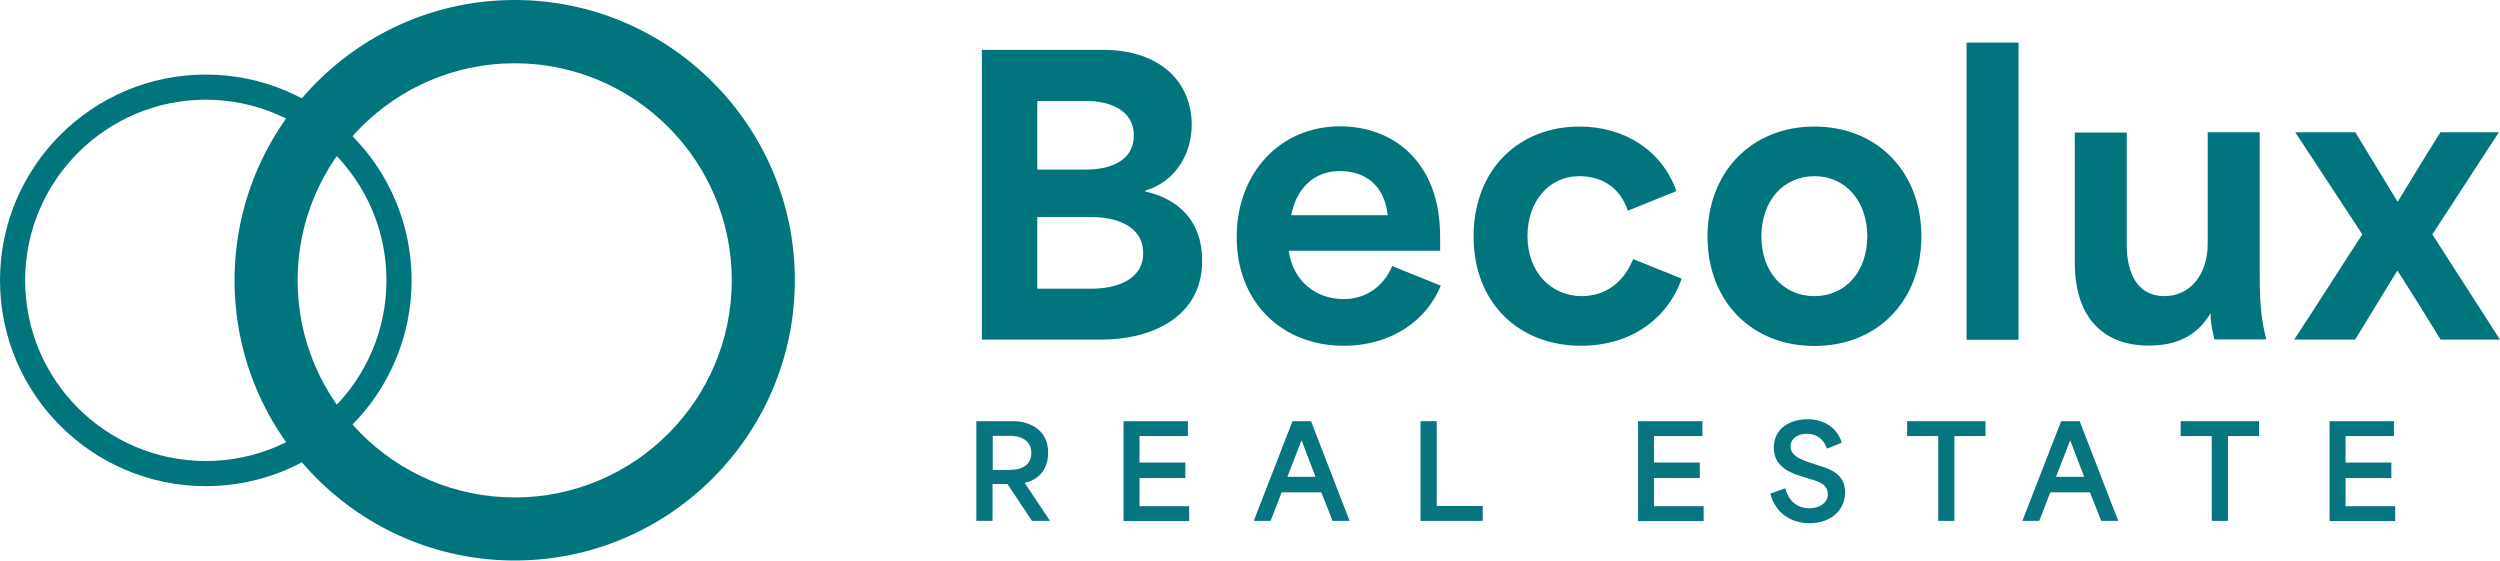
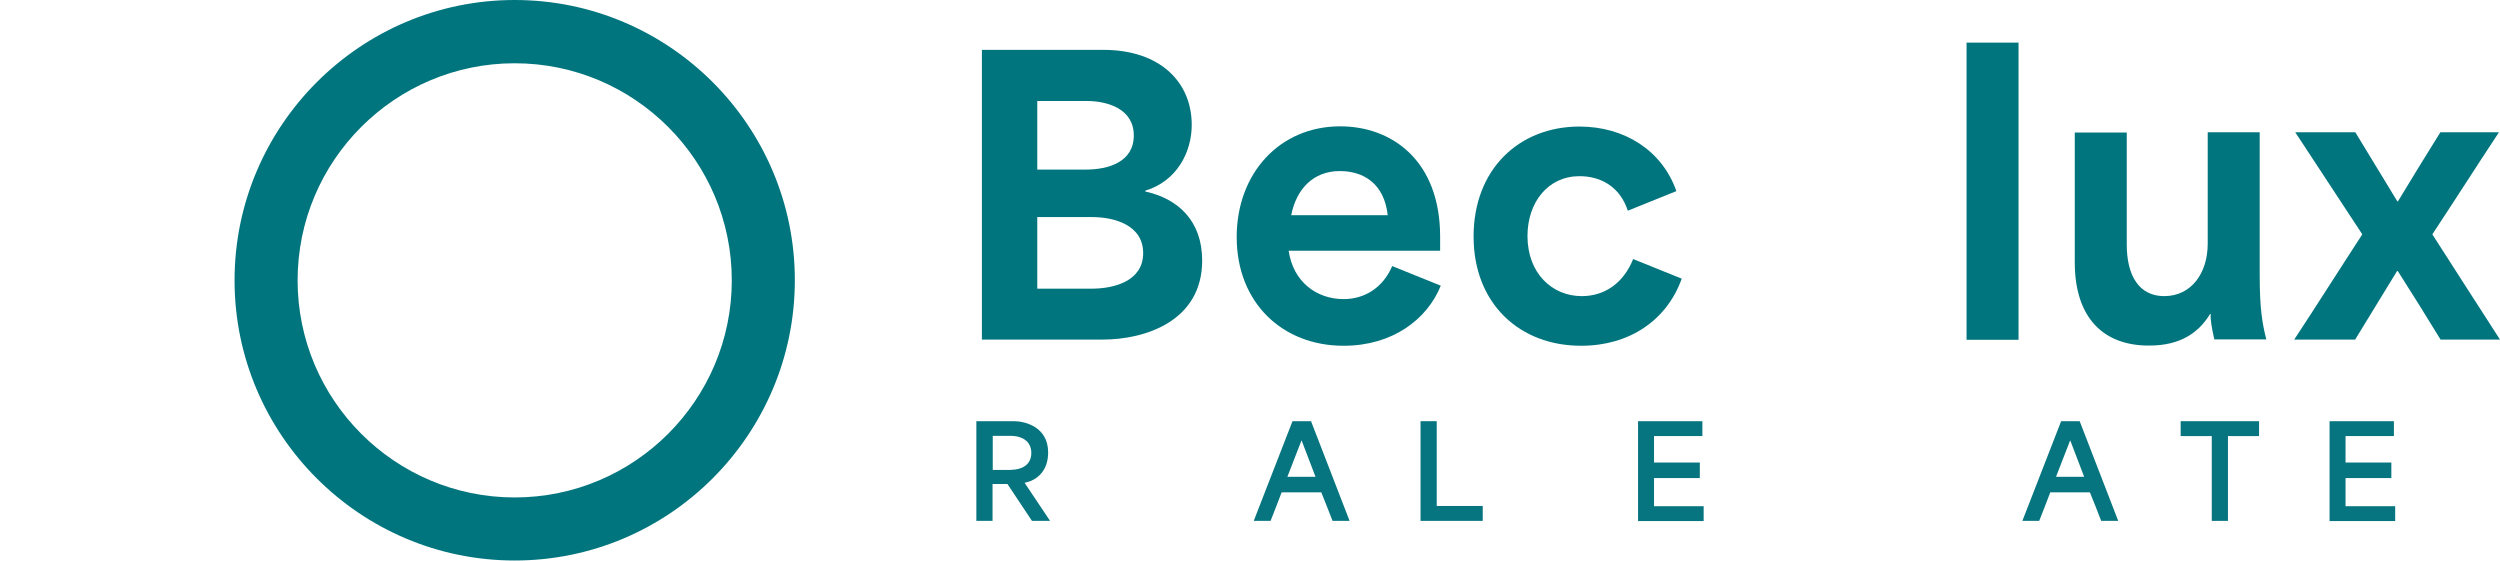
<svg xmlns="http://www.w3.org/2000/svg" id="Calque_2" data-name="Calque 2" viewBox="0 0 1173.5 263.1">
  <defs>
    <style>
      .cls-1 {
        isolation: isolate;
      }

      .cls-2 {
        fill: #07757f;
      }

      .cls-2, .cls-3 {
        stroke-width: 0px;
      }

      .cls-3 {
        fill: #01757e;
      }
    </style>
  </defs>
  <g id="GRAPHIC">
    <g>
      <g>
        <path class="cls-3" d="m460.9,23.4h57c26.7,0,41.5,15.2,41.5,35.2,0,13.1-7.2,26.5-21.8,30.9v.4c15.2,3.3,26.7,13.6,26.7,32.4,0,28.4-26.7,37.1-46.7,37.1h-56.7V23.4h0Zm48.8,56.2c10.5,0,22.5-3.5,22.5-16s-12.2-16.2-22.3-16.2h-23v32.2h22.8Zm2.7,55.9c10.5,0,24.2-3.5,24.2-16.7s-13.6-16.9-23.9-16.9h-25.8v33.6h25.5Z" />
        <path class="cls-3" d="m580.5,111.3c0-30,20.2-52,48.6-52,24.2,0,46.9,16,46.9,51.8v6.6h-71.1c2.1,14.6,13.1,22.7,25.8,22.7,9.9,0,18.5-5.4,22.8-15.5l22.8,9.2c-6.4,15.9-22.8,28.2-45.5,28.2-28.7.1-50.3-20.1-50.3-51h0Zm70.9-10.3c-1.7-15-11.5-20.7-22.5-20.7-12.5,0-20.4,8.5-22.8,20.7h45.3Z" />
        <path class="cls-3" d="m691.7,111c0-31.6,21.4-51.6,49.7-51.6,20.9,0,38.7,11,45.5,30.3l-22.8,9.2c-3.8-11.5-12.9-16.2-22.7-16.2-14.7,0-24.4,12.2-24.4,28.1,0,17.4,11.5,28.2,25.5,28.2,10.5,0,19.5-5.9,24.1-17.4l22.8,9.2c-7,19.7-24.8,31.5-47.1,31.5-28.8.1-50.6-19.6-50.6-51.3h0Z" />
-         <path class="cls-3" d="m801.5,111c0-30.2,20.6-51.6,50.2-51.6s50.2,21.4,50.2,51.6-20.6,51.4-50.2,51.4-50.2-21.1-50.2-51.4Zm50.2,28c14.7,0,24.8-11.7,24.8-28.1s-10.1-28.2-24.8-28.2-24.9,11.7-24.9,28.3,10.3,28,24.9,28Z" />
        <path class="cls-3" d="m923.1,20h24.4v139.5h-24.4V20Z" />
        <path class="cls-3" d="m973.9,123.2v-61h24.4v52.6c0,14.8,5.9,24.2,17.6,24.2,12.7,0,20.4-10.8,20.4-24.6v-52.3h24.4v66.9c0,16,1.2,22.7,3.1,30.3h-24.4c-1.2-5.4-1.9-9.1-1.7-11.9h-.3c-5.4,8.9-14.1,14.8-28.4,14.8-21.5.2-35.1-12.9-35.1-39h0Z" />
        <path class="cls-3" d="m1108.8,110.1v-.2l-31.4-47.8h28.2l19.7,32.4h.3c6.6-11,13.2-21.6,19.9-32.4h27.5c-10.5,15.9-20.7,31.9-31.2,47.8v.2c10.6,16.4,21.1,33,31.7,49.3h-27.9c-6.6-10.8-13.2-21.4-20.1-32.2h-.3l-19.7,32.2h-28.6c10.8-16.4,21.2-32.9,31.9-49.3h0Z" />
      </g>
-       <path class="cls-3" d="m96.6,228.2C43.3,228.2,0,184.9,0,131.6S43.3,35,96.6,35s96.6,43.3,96.6,96.6-43.3,96.6-96.6,96.6h0Zm0-181.4c-46.7,0-84.8,38-84.8,84.8s38,84.8,84.8,84.8,84.8-38,84.8-84.8-38.1-84.8-84.8-84.8h0Z" />
      <path class="cls-3" d="m241.6,263.1c-72.5,0-131.5-59-131.5-131.5S169.1,0,241.6,0s131.5,59,131.5,131.5-58.9,131.6-131.5,131.6h0Zm0-233.4c-56.2,0-101.9,45.7-101.9,101.9s45.7,101.9,101.9,101.9,101.9-45.7,101.9-101.9-45.7-101.9-101.9-101.9Z" />
    </g>
    <g class="cls-1">
      <path class="cls-2" d="m458.4,197.7h17.6c4.7,0,16,2.4,16,14.7,0,8.6-5.2,13.1-11,14.2v.1l11.9,17.8h-8.5l-11.5-17.3h-7v17.3h-7.6v-46.8h.1Zm16.4,22.8c4.4,0,9.3-2,9.3-7.9s-5-8-9.4-8h-8.7v16h8.8v-.1Z" />
-       <path class="cls-2" d="m527.4,197.7h30.2v7h-22.7v12.4h21.5v7.3h-21.5v13.2h23.3v7h-30.8v-46.9Z" />
      <path class="cls-2" d="m606.7,197.7h8.7l18.1,46.8h-8c-1.7-4.5-3.5-8.9-5.3-13.4h-18.6c-1.7,4.5-3.4,8.9-5.2,13.4h-7.9l18.2-46.8Zm10.8,26.1c-1.9-5-4.1-10.7-6.5-17h-.1l-6.6,17h13.2Z" />
    </g>
    <g class="cls-1">
      <path class="cls-2" d="m666.8,197.7h7.6v39.8h21.6v7h-29.2v-46.8Z" />
    </g>
    <g class="cls-1">
      <path class="cls-2" d="m768.9,197.7h30.2v7h-22.7v12.4h21.5v7.3h-21.5v13.2h23.3v7h-30.8v-46.9Z" />
    </g>
    <g class="cls-1">
-       <path class="cls-2" d="m831,231.7l7-2.5c1.9,6.9,6.5,9.4,11.2,9.4,4.4,0,8.8-2.2,8.8-6.7s-4.3-5.9-8.5-7.1l-4.2-1.3c-4.6-1.4-12.7-4.4-12.7-13.3s7.3-13.4,15.9-13.4,14.3,4.9,16,11l-6.9,2.8c-1.5-4.3-4.7-7-9.4-7s-7.7,2.5-7.7,6c0,4.4,5.2,6.2,8.6,7.4l4.9,1.6c4.5,1.4,12.1,3.7,12.1,12.4s-6.9,14.6-16.8,14.6c-8.5-.1-15.9-4.6-18.3-13.9Z" />
-     </g>
+       </g>
    <g class="cls-1">
-       <path class="cls-2" d="m895.2,204.7v-7h36.8v7h-14.6v39.8h-7.6v-39.8h-14.6Z" />
      <path class="cls-2" d="m967.5,197.7h8.7l18.1,46.8h-8c-1.7-4.5-3.5-8.9-5.3-13.4h-18.6c-1.7,4.5-3.4,8.9-5.2,13.4h-7.9l18.2-46.8Zm10.8,26.1c-1.9-5-4.1-10.7-6.5-17h-.1l-6.6,17h13.2Z" />
    </g>
    <g class="cls-1">
      <path class="cls-2" d="m1023.6,204.7v-7h36.8v7h-14.6v39.8h-7.6v-39.8h-14.6Z" />
      <path class="cls-2" d="m1093.5,197.7h30.2v7h-22.7v12.4h21.5v7.3h-21.5v13.2h23.3v7h-30.8v-46.9Z" />
    </g>
  </g>
</svg>